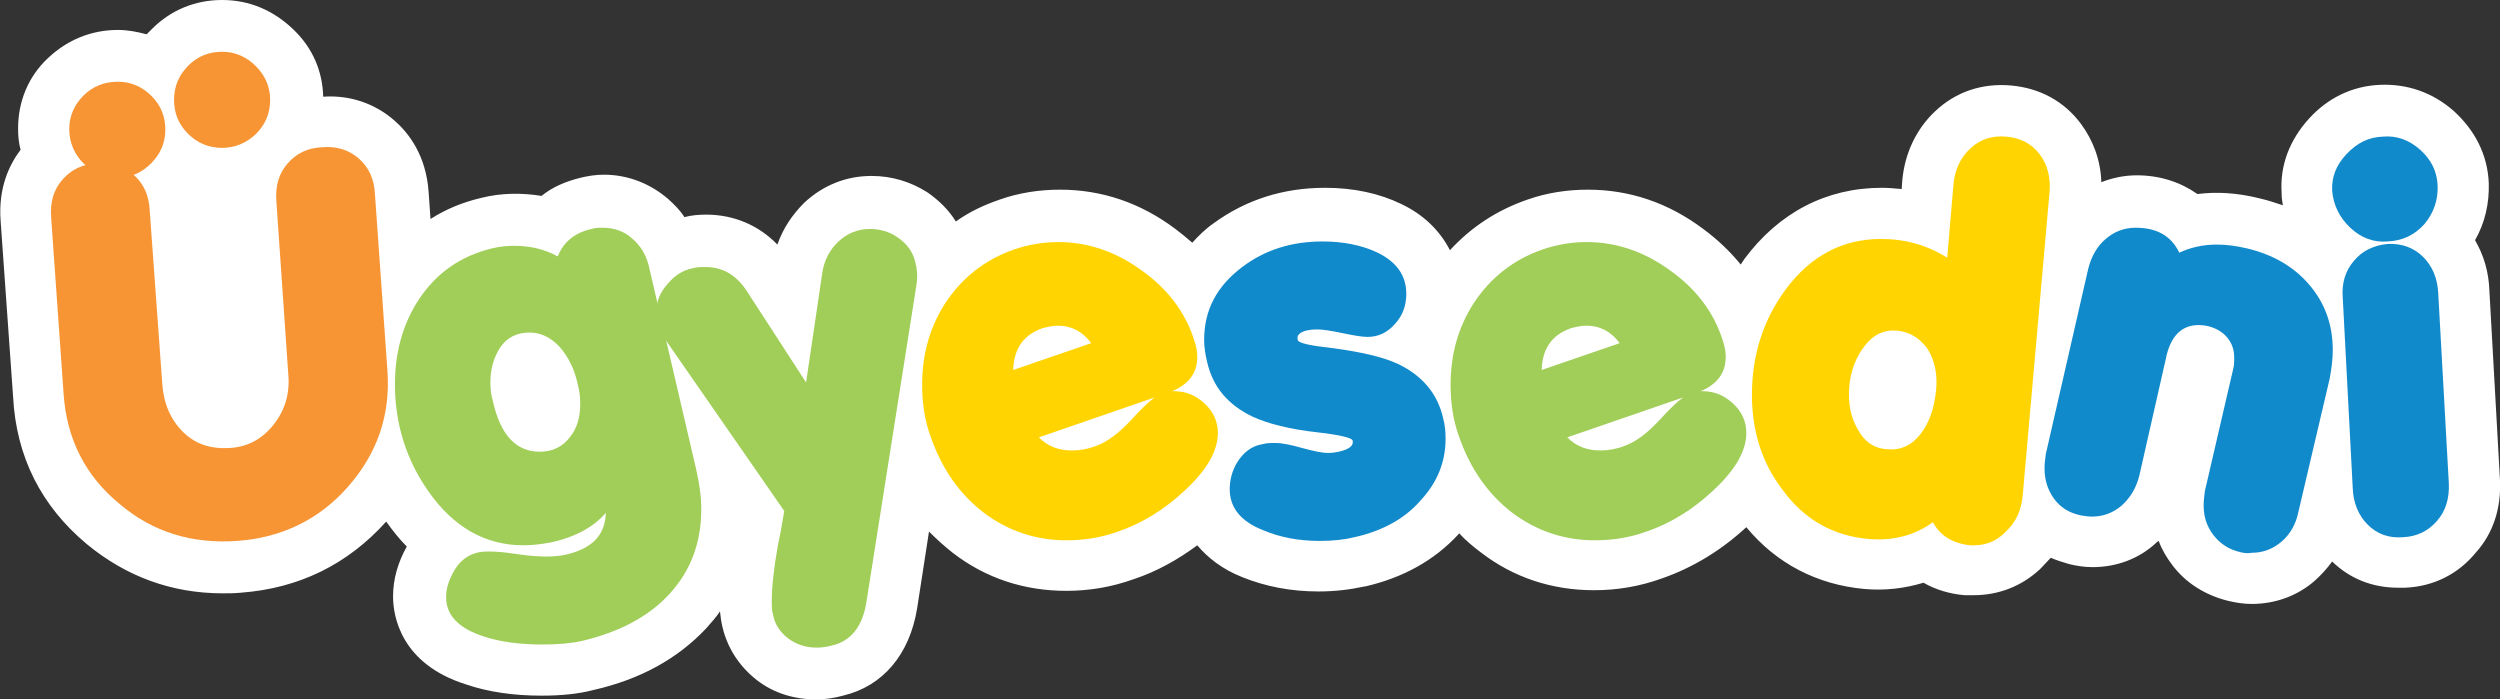
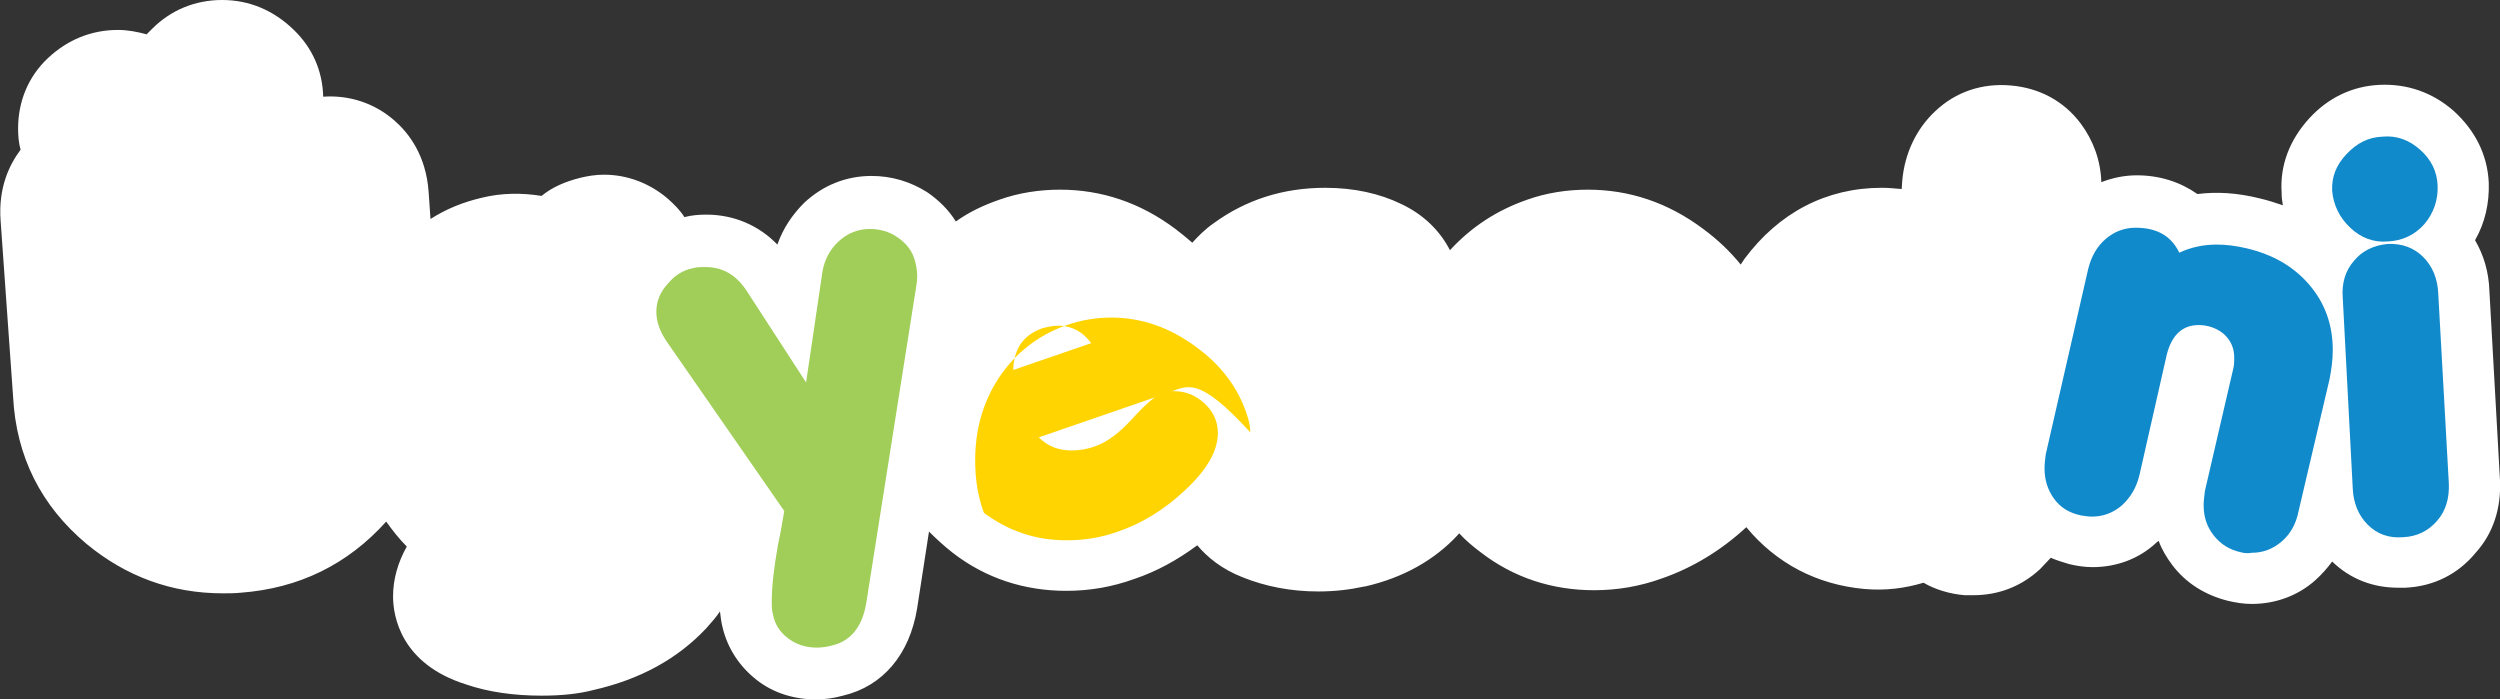
<svg xmlns="http://www.w3.org/2000/svg" version="1.1" id="logo" x="0px" y="0px" viewBox="0 0 400.7 112.1" style="enable-background:new 0 0 400.7 112.1;" xml:space="preserve">
  <rect x="0" y="0" width="400.7" height="112.1" fill="#333333" stroke="none" />
  <style type="text/css">
	.st0{fill:#FFFFFF;}
	.st1{fill:#F79433;}
	.st2{fill:#A0CE58;}
	.st3{fill:#FFD400;}
	.st4{fill:#118ACB;}
</style>
  <path class="st0" d="M400.7,77L399,46.6c-0.1-3-0.9-5.7-2.3-8.1c1.6-2.8,2.3-5.9,2.2-9.2c-0.2-4.5-2.2-8.4-5.6-11.5  c-3.4-3-7.5-4.4-11.9-4.2s-8.3,2.1-11.3,5.4c-3.1,3.4-4.7,7.5-4.4,11.9v0.2c0,0.6,0.1,1.2,0.2,1.8c-1.2-0.4-2.4-0.8-3.7-1.1  c-3.6-0.9-6.9-1.1-10-0.7c-2.7-1.9-6-3-9.7-3c-2,0-3.9,0.4-5.7,1.1c-0.1-3.5-1.3-6.7-3.3-9.4c-2.7-3.6-6.6-5.7-11.2-6.1  c-4.6-0.4-8.8,1-12.1,4.1c-3,2.8-4.9,6.7-5.3,11.1l-0.1,1.4c-1.1-0.1-2.1-0.2-3.2-0.2c-8.9,0-16.5,4-22,11.4  c-0.2,0.3-0.4,0.6-0.6,0.9c-1.7-2.1-3.7-4-6-5.7c-5.6-4.2-11.8-6.3-18.5-6.3c-3.3,0-6.6,0.5-9.7,1.6c-4.9,1.7-9,4.4-12.4,8.1  c-1.6-3.1-4.2-5.7-7.8-7.4c-3.5-1.7-7.6-2.6-12.2-2.6c-6.7,0-12.7,1.9-17.9,5.7c-1.3,0.9-2.4,2-3.4,3.1c-0.9-0.8-1.8-1.5-2.7-2.2  c-5.6-4.2-11.8-6.3-18.5-6.3c-3.3,0-6.6,0.5-9.7,1.6c-2.6,0.9-4.9,2-7,3.5c-1.1-1.8-2.7-3.4-4.6-4.7c-2.7-1.7-5.7-2.6-8.9-2.6  c-4.1,0-7.8,1.5-10.8,4.3c-1.9,1.9-3.4,4.1-4.3,6.7c-3-3.1-7-4.8-11.4-4.8c-1.2,0-2.4,0.1-3.5,0.4c-0.7-1.1-1.6-2-2.6-2.9  c-2.9-2.5-6.5-3.9-10.3-3.9c-1.3,0-2.6,0.2-3.8,0.5c-2.4,0.6-4.5,1.5-6.2,2.9c-3.1-0.5-6.4-0.5-9.6,0.3c-3,0.7-5.7,1.8-8.2,3.4  l-0.3-4.3c-0.4-5.9-3.2-9.5-5.5-11.5c-3.1-2.7-7.1-4.1-11.4-3.8c-0.1-4.1-1.7-7.8-4.7-10.7C43.8,1.6,39.9,0,35.6,0  s-8.2,1.6-11.2,4.6c-0.3,0.3-0.6,0.6-0.9,0.9c-1.5-0.4-3-0.7-4.6-0.7c-4.3,0-8.1,1.6-11.2,4.5c-3.2,3-4.8,7-4.8,11.3  c0,1.2,0.1,2.3,0.4,3.4c-1.8,2.4-3.6,6.1-3.2,11.4l2,28.2c0.5,9.6,4.5,17.5,11.8,23.6c6.3,5.2,13.6,7.9,21.8,7.9  c0.9,0,1.9,0,2.9-0.1c9.3-0.7,17.1-4.5,23.3-11.4l0,0c1,1.4,2.1,2.8,3.3,4c-1.4,2.5-2.2,5.2-2.2,8c0,3.1,1.2,10.8,11.7,14.1  c3.5,1.2,7.6,1.8,12.1,1.8c3.3,0,6-0.3,8.3-0.9c7.5-1.7,13.5-5,18.1-9.9c0.8-0.9,1.6-1.8,2.2-2.7c0.1,0.9,0.2,1.7,0.4,2.5  c0.8,3.4,2.7,6.3,5.5,8.5c2.7,2.1,6,3.1,9.5,3.1c1.4,0,2.9-0.2,4.3-0.6c6.4-1.5,10.7-6.6,11.9-14l1.9-12.3c1.2,1.2,2.4,2.3,3.8,3.4  c5.3,4.1,11.5,6.1,18.2,6.1c3.7,0,7.3-0.6,10.9-1.9c3.6-1.2,7-3.1,10.1-5.4c1.6,1.9,3.9,3.8,7.2,5.1c3.7,1.5,7.8,2.3,12.2,2.3  c2.7,0,5.1-0.3,7.4-0.8h0.1c6.1-1.4,11.1-4.2,14.9-8.3c0.1-0.1,0.1-0.2,0.2-0.2c1,1.1,2.2,2.1,3.4,3c5.3,4.1,11.5,6.1,18.2,6.1  c3.7,0,7.3-0.6,10.9-1.9c4.9-1.7,9.5-4.5,13.5-8.2c4.8,5.8,11.3,9.2,18.9,9.9c3.4,0.3,6.5-0.1,9.5-1c1.9,1.1,4.2,1.8,6.6,2h0.2  c0.4,0,0.8,0,1.2,0c4,0,7.7-1.4,10.7-4.2c0.6-0.6,1.1-1.2,1.7-1.8c0.9,0.4,1.9,0.7,2.9,1c1.2,0.3,2.5,0.5,3.8,0.5  c3.8,0,7.4-1.3,10.2-3.9c0.1-0.1,0.2-0.2,0.4-0.3c0.5,1.4,1.3,2.7,2.2,3.9c2.2,2.9,5.3,4.8,8.9,5.7c1.3,0.3,2.5,0.5,3.8,0.5  c3.8,0,7.4-1.3,10.2-3.8c1-0.9,1.9-1.9,2.7-3c2.9,2.8,6.5,4.2,10.6,4.2c0.4,0,0.8,0,1.1,0c4.6-0.2,8.5-2.2,11.3-5.6  C399.6,85.5,400.9,81.5,400.7,77z" />
  <g>
-     <path class="st1" d="M38,86.7c-7.2,0.5-13.5-1.4-18.8-5.9c-5.5-4.5-8.5-10.4-9-17.6l-2-28.3C8,32.4,8.6,30.4,10,28.8   s3.2-2.5,5.5-2.6c2.3-0.2,4.3,0.4,5.9,1.8s2.5,3.3,2.6,5.8l2,27.6c0.2,3.2,1.3,5.8,3.3,7.8s4.5,2.8,7.6,2.6c2.9-0.2,5.2-1.5,7-3.8   s2.6-5,2.3-8.1l-1.9-27.6c-0.2-2.5,0.4-4.5,1.8-6.1c1.4-1.6,3.2-2.5,5.5-2.6c2.3-0.2,4.3,0.4,5.9,1.8c1.6,1.4,2.5,3.3,2.6,5.8   l2,28.3c0.5,7.1-1.7,13.3-6.4,18.6C51.1,83.3,45.1,86.2,38,86.7z M18.8,28.5c-2.1,0-3.9-0.8-5.4-2.3s-2.3-3.4-2.3-5.5   s0.8-3.9,2.3-5.4s3.4-2.2,5.5-2.2s3.9,0.8,5.4,2.3s2.2,3.3,2.2,5.4s-0.8,3.9-2.3,5.4C22.7,27.7,20.9,28.5,18.8,28.5z M35.6,23.7   c-2.2,0-4-0.8-5.5-2.3c-1.5-1.5-2.2-3.3-2.2-5.4c0-2.2,0.8-4,2.3-5.5s3.3-2.2,5.4-2.2c2.1,0,3.9,0.8,5.4,2.3s2.3,3.3,2.3,5.4   c0,2.2-0.8,4-2.3,5.5C39.5,22.9,37.7,23.7,35.6,23.7z" />
-     <path class="st2" d="M97.1,82.2c-1.9,2.2-4.7,3.8-8.6,4.7c-1.6,0.3-3.1,0.5-4.6,0.5c-6.1,0-11.2-2.9-15.2-8.6   c-3.6-5.1-5.4-10.9-5.4-17.2c0-5.2,1.3-9.8,3.9-13.7c2.8-4.2,6.7-6.9,11.7-8.1c1.2-0.3,2.4-0.4,3.6-0.4c2.6,0,4.9,0.6,6.9,1.7   c0.9-2.3,2.7-3.8,5.4-4.4c0.6-0.2,1.2-0.2,1.8-0.2c1.9,0,3.5,0.6,4.8,1.8c1.4,1.2,2.3,2.8,2.7,4.8l7.5,32.2   c0.5,2.2,0.8,4.3,0.8,6.3c0,5.4-1.7,9.9-5.1,13.6s-8.1,6.1-13.9,7.5c-1.7,0.4-3.8,0.6-6.4,0.6c-3.7,0-6.8-0.4-9.5-1.3   c-4-1.3-6-3.4-6-6.3c0-1.5,0.5-2.9,1.4-4.4s2.1-2.3,3.5-2.7c0.7-0.2,1.4-0.2,2.2-0.2c0.8,0,2.3,0.1,4.2,0.4c2,0.3,3.6,0.4,4.7,0.4   c1.3,0,2.5-0.1,3.6-0.4C95,87.8,97,85.7,97.1,82.2z M78.6,61.3c0,1,0.1,2,0.4,3c1.2,5.4,3.7,8.1,7.5,8.1c2.1,0,3.7-0.8,4.9-2.4   c1.1-1.4,1.6-3.1,1.6-5.3c0-1-0.1-2-0.4-3.1c-0.5-2.4-1.5-4.4-2.9-6c-1.4-1.5-3-2.3-4.8-2.3c-2.1,0-3.7,0.8-4.8,2.5   C79.1,57.4,78.6,59.2,78.6,61.3z" />
    <path class="st2" d="M146.9,45.6l-8,50.7c-0.6,4.1-2.5,6.5-5.7,7.2c-0.8,0.2-1.6,0.3-2.3,0.3c-1.7,0-3.3-0.5-4.6-1.5   c-1.3-1-2.1-2.2-2.4-3.8c-0.2-0.6-0.2-1.3-0.2-2.2c0-2.1,0.3-5.1,1-9c0.4-1.8,0.7-3.6,1-5.4l-18.8-27.1c-1.1-1.6-1.7-3.2-1.7-4.8   c0-1.7,0.6-3.2,1.9-4.6c1.1-1.3,2.4-2.1,3.9-2.4c0.7-0.2,1.3-0.2,2-0.2c2.8,0,4.9,1.2,6.6,3.7l9.6,14.8l2.6-17.6   c0.3-2,1.2-3.7,2.6-5c1.4-1.3,3.1-2,5-2c1.6,0,3.1,0.4,4.4,1.3c1.5,1,2.5,2.3,2.9,4C147,43.1,147.1,44.3,146.9,45.6z" />
-     <path class="st3" d="M187.1,63l-20.6,7.1c1.4,1.4,3.1,2.1,5.3,2.1c1.2,0,2.5-0.2,3.8-0.7c1.8-0.6,3.8-2.1,5.9-4.4   c2.1-2.3,3.7-3.7,4.8-4.1c0.6-0.2,1.3-0.3,1.9-0.3c1.9,0,3.5,0.7,4.9,2c1.4,1.3,2.1,2.9,2.1,4.7c0,2.9-1.8,6-5.4,9.3   c-3.2,3-6.8,5.2-10.6,6.5c-2.8,1-5.5,1.4-8.3,1.4c-4.9,0-9.3-1.5-13.2-4.4c-3.9-3-6.7-7-8.5-12.1c-1-2.7-1.4-5.5-1.4-8.4   c0-4.9,1.2-9.2,3.7-13.1c2.7-4.1,6.4-7,11-8.6c2.3-0.8,4.7-1.2,7.1-1.2c4.9,0,9.4,1.6,13.6,4.7c4,2.9,6.7,6.5,8.1,10.7   c0.4,1.1,0.6,2.1,0.6,3C191.9,60,190.3,61.9,187.1,63z M167.1,52.6c-3.1,1.1-4.6,3.3-4.7,6.7l12.5-4.3c-1.4-1.9-3.2-2.8-5.3-2.8   C168.8,52.2,167.9,52.4,167.1,52.6z" />
-     <path class="st4" d="M217.1,86.1c-1.6,0.4-3.5,0.6-5.6,0.6c-3.4,0-6.4-0.6-9-1.7c-3.6-1.4-5.4-3.6-5.4-6.6c0-1.5,0.4-3,1.2-4.3   c1-1.6,2.3-2.6,4-2.9c0.7-0.2,1.4-0.2,2.1-0.2c1.1,0,2.5,0.3,4.3,0.8s3.2,0.8,4.2,0.8c0.6,0,1.2-0.1,1.7-0.2c1.7-0.4,2.4-1,2.2-1.8   c-0.1-0.4-2-0.9-5.6-1.3c-4.5-0.5-8-1.4-10.4-2.5c-4-1.9-6.4-4.8-7.3-8.7c-0.3-1.2-0.5-2.4-0.5-3.6c0-4.8,2-8.6,6.1-11.7   c3.7-2.8,8-4.1,12.9-4.1c3.3,0,6.2,0.6,8.6,1.7c3.2,1.5,4.8,3.7,4.8,6.7c0,1.9-0.6,3.5-1.8,4.8c-1.2,1.4-2.7,2.1-4.4,2.1   c-0.8,0-2.1-0.2-4-0.6c-1.9-0.4-3.2-0.6-4.1-0.6c-1.2,0-2.1,0.2-2.7,0.6c-0.4,0.3-0.5,0.6-0.4,1.1s2,0.9,5.6,1.3   c4.5,0.6,8,1.4,10.4,2.5c4,1.9,6.4,4.8,7.3,8.7c0.3,1.1,0.4,2.2,0.4,3.3c0,3.7-1.3,7-4,9.9C225.2,83.1,221.6,85.1,217.1,86.1z" />
-     <path class="st2" d="M271.8,63l-20.6,7.1c1.4,1.4,3.1,2.1,5.3,2.1c1.2,0,2.5-0.2,3.8-0.7c1.8-0.6,3.8-2.1,5.9-4.4s3.7-3.7,4.8-4.1   c0.6-0.2,1.3-0.3,1.9-0.3c1.9,0,3.5,0.7,4.9,2c1.4,1.3,2.1,2.9,2.1,4.7c0,2.9-1.8,6-5.4,9.3c-3.2,3-6.8,5.2-10.6,6.5   c-2.8,1-5.5,1.4-8.3,1.4c-4.9,0-9.3-1.5-13.2-4.4c-3.9-3-6.7-7-8.5-12.1c-1-2.7-1.4-5.5-1.4-8.4c0-4.9,1.2-9.2,3.7-13.1   c2.7-4.1,6.4-7,11-8.6c2.3-0.8,4.7-1.2,7.1-1.2c4.9,0,9.4,1.6,13.6,4.7c4,2.9,6.7,6.5,8.1,10.7c0.4,1.1,0.6,2.1,0.6,3   C276.6,60,275,61.9,271.8,63z M251.8,52.6c-3.1,1.1-4.6,3.3-4.7,6.7l12.5-4.3c-1.4-1.9-3.2-2.8-5.3-2.8   C253.4,52.2,252.6,52.4,251.8,52.6z" />
-     <path class="st3" d="M315.8,87.4c-2.8-0.3-4.8-1.5-6-3.7c-2.9,2.1-6.3,3-10.2,2.7c-5.8-0.5-10.4-3.1-13.9-7.9   c-3.3-4.3-4.9-9.4-4.9-15.2c0-6.4,1.8-12,5.4-16.9c4-5.4,9.1-8.1,15.3-8.1c3.9,0,7.4,1,10.6,3l1-11.7c0.2-2.4,1.1-4.3,2.7-5.8   s3.5-2.1,5.8-1.9c2.2,0.2,4,1.1,5.3,2.8c1.3,1.7,1.8,3.8,1.6,6.1l-4.3,48.6c-0.2,2.4-1.1,4.3-2.7,5.8   C319.9,86.9,318,87.5,315.8,87.4z M304.1,53c-2.1-0.2-3.8,0.6-5.2,2.4c-1.4,1.8-2.3,4-2.5,6.6s0.2,4.8,1.3,6.7   c1.1,2.1,2.7,3.2,4.8,3.3c2.1,0.2,3.9-0.6,5.3-2.4s2.2-4.1,2.5-6.9c0.3-2.6-0.2-4.9-1.3-6.7C307.8,54.3,306.2,53.2,304.1,53z" />
+     <path class="st3" d="M187.1,63l-20.6,7.1c1.4,1.4,3.1,2.1,5.3,2.1c1.2,0,2.5-0.2,3.8-0.7c1.8-0.6,3.8-2.1,5.9-4.4   c2.1-2.3,3.7-3.7,4.8-4.1c0.6-0.2,1.3-0.3,1.9-0.3c1.9,0,3.5,0.7,4.9,2c1.4,1.3,2.1,2.9,2.1,4.7c0,2.9-1.8,6-5.4,9.3   c-3.2,3-6.8,5.2-10.6,6.5c-2.8,1-5.5,1.4-8.3,1.4c-4.9,0-9.3-1.5-13.2-4.4c-1-2.7-1.4-5.5-1.4-8.4   c0-4.9,1.2-9.2,3.7-13.1c2.7-4.1,6.4-7,11-8.6c2.3-0.8,4.7-1.2,7.1-1.2c4.9,0,9.4,1.6,13.6,4.7c4,2.9,6.7,6.5,8.1,10.7   c0.4,1.1,0.6,2.1,0.6,3C191.9,60,190.3,61.9,187.1,63z M167.1,52.6c-3.1,1.1-4.6,3.3-4.7,6.7l12.5-4.3c-1.4-1.9-3.2-2.8-5.3-2.8   C168.8,52.2,167.9,52.4,167.1,52.6z" />
    <path class="st4" d="M359.1,88.5c-1.8-0.4-3.2-1.3-4.3-2.7c-1.1-1.4-1.6-3-1.6-4.8c0-0.7,0.1-1.5,0.2-2.3l4.5-19.4   c0.2-0.7,0.2-1.3,0.2-2c0-1.6-0.6-2.8-1.7-3.8c-1.1-0.9-2.5-1.4-4-1.4c-2.6,0-4.3,1.6-5.1,4.7l-4.4,19.4c-0.5,2-1.4,3.5-2.8,4.8   c-1.4,1.2-3,1.8-4.8,1.8c-0.6,0-1.2-0.1-1.8-0.2c-1.9-0.4-3.3-1.3-4.3-2.7c-1-1.4-1.5-3-1.5-4.8c0-0.8,0.1-1.6,0.2-2.3l6.8-29.7   c0.5-2,1.4-3.6,2.8-4.8s3-1.8,4.8-1.8c3.4,0,5.7,1.3,7,4c1.7-0.8,3.7-1.3,6-1.3c1.5,0,3.1,0.2,4.8,0.6c4.2,1,7.5,2.9,10,5.8   c2.5,2.9,3.8,6.4,3.8,10.5c0,1.5-0.2,3-0.5,4.6l-5,21.3c-0.4,2-1.3,3.6-2.7,4.8c-1.4,1.2-3,1.8-4.8,1.8   C360.4,88.7,359.8,88.7,359.1,88.5z" />
    <path class="st4" d="M382.7,38.7c-2.3,0.2-4.3-0.6-6-2.2c-1.7-1.6-2.7-3.6-2.9-5.9c-0.1-2.2,0.6-4.1,2.3-5.9s3.5-2.7,5.8-2.8   c2.2-0.2,4.2,0.5,6,2.1s2.7,3.5,2.8,5.7c0.1,2.3-0.6,4.4-2.1,6.2C387,37.7,385,38.6,382.7,38.7z M385.2,86.1   c-2.3,0.2-4.2-0.5-5.7-2s-2.3-3.5-2.4-5.8l-1.6-30.5c-0.2-2.4,0.4-4.4,1.8-6c1.3-1.6,3.2-2.5,5.4-2.7c2.3-0.1,4.2,0.6,5.7,2.1   s2.3,3.5,2.4,5.8l1.7,30.5c0.1,2.4-0.5,4.4-1.9,6C389.2,85.1,387.4,86,385.2,86.1z" />
  </g>
</svg>